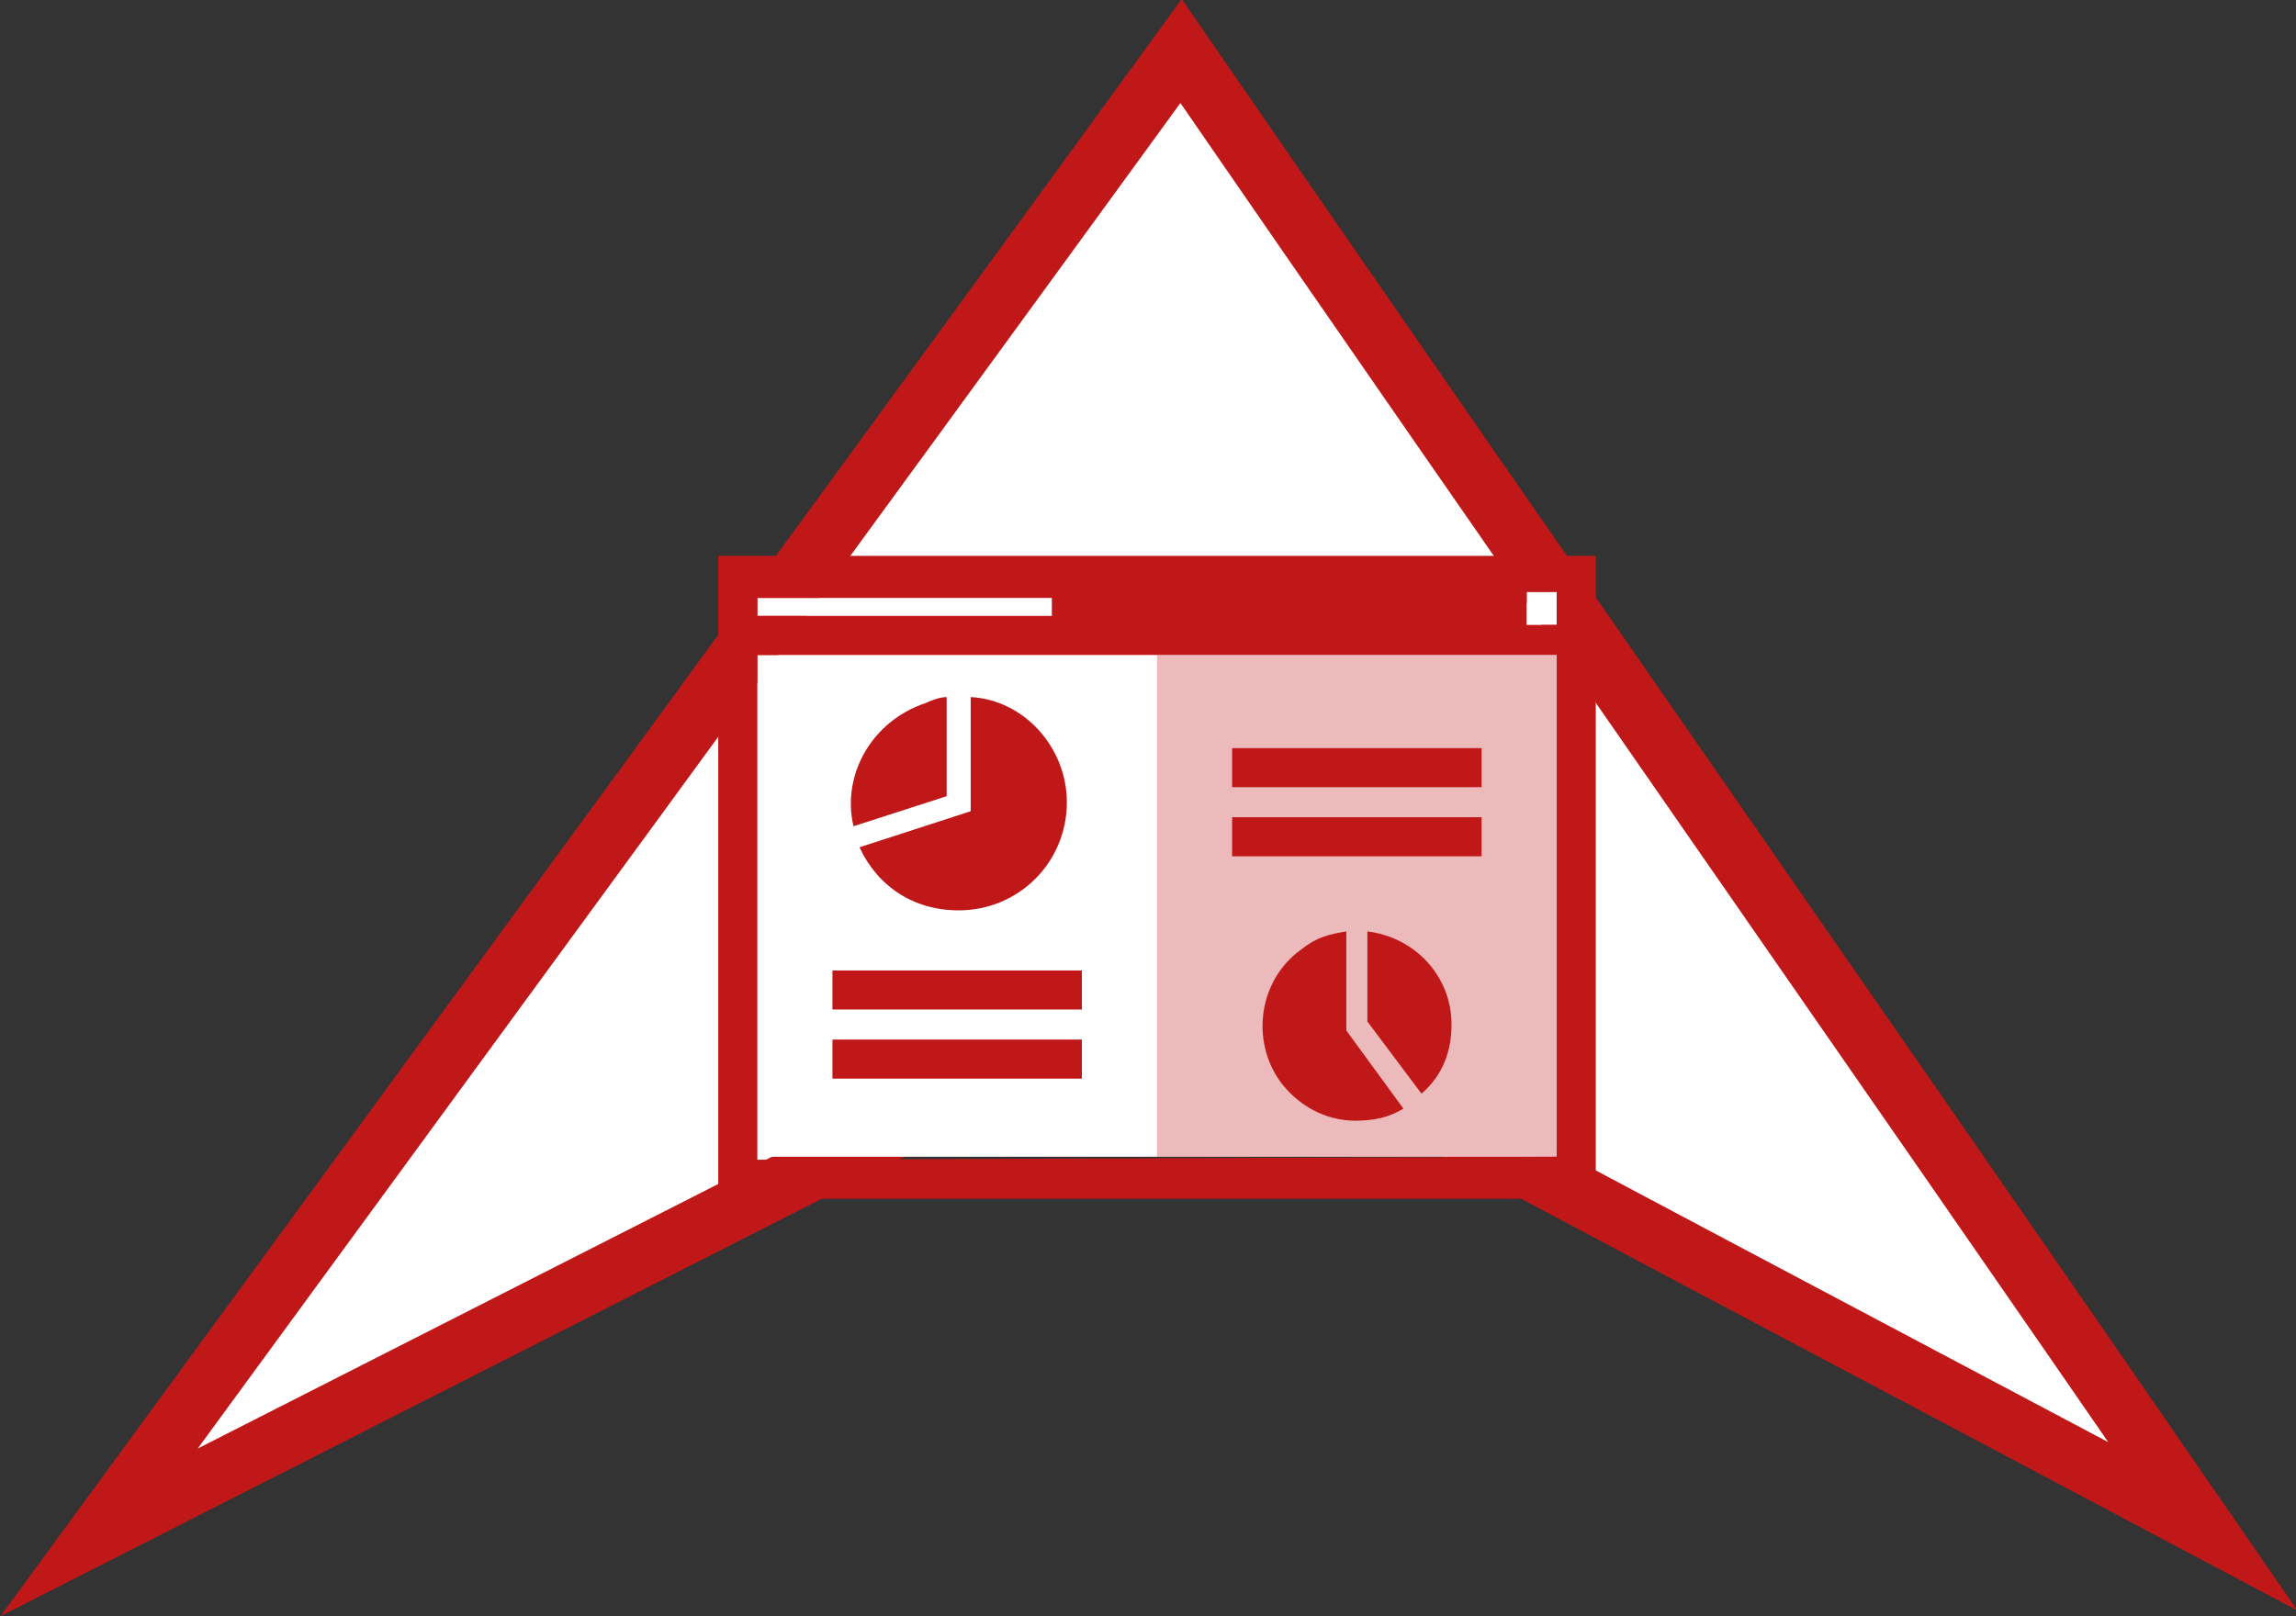
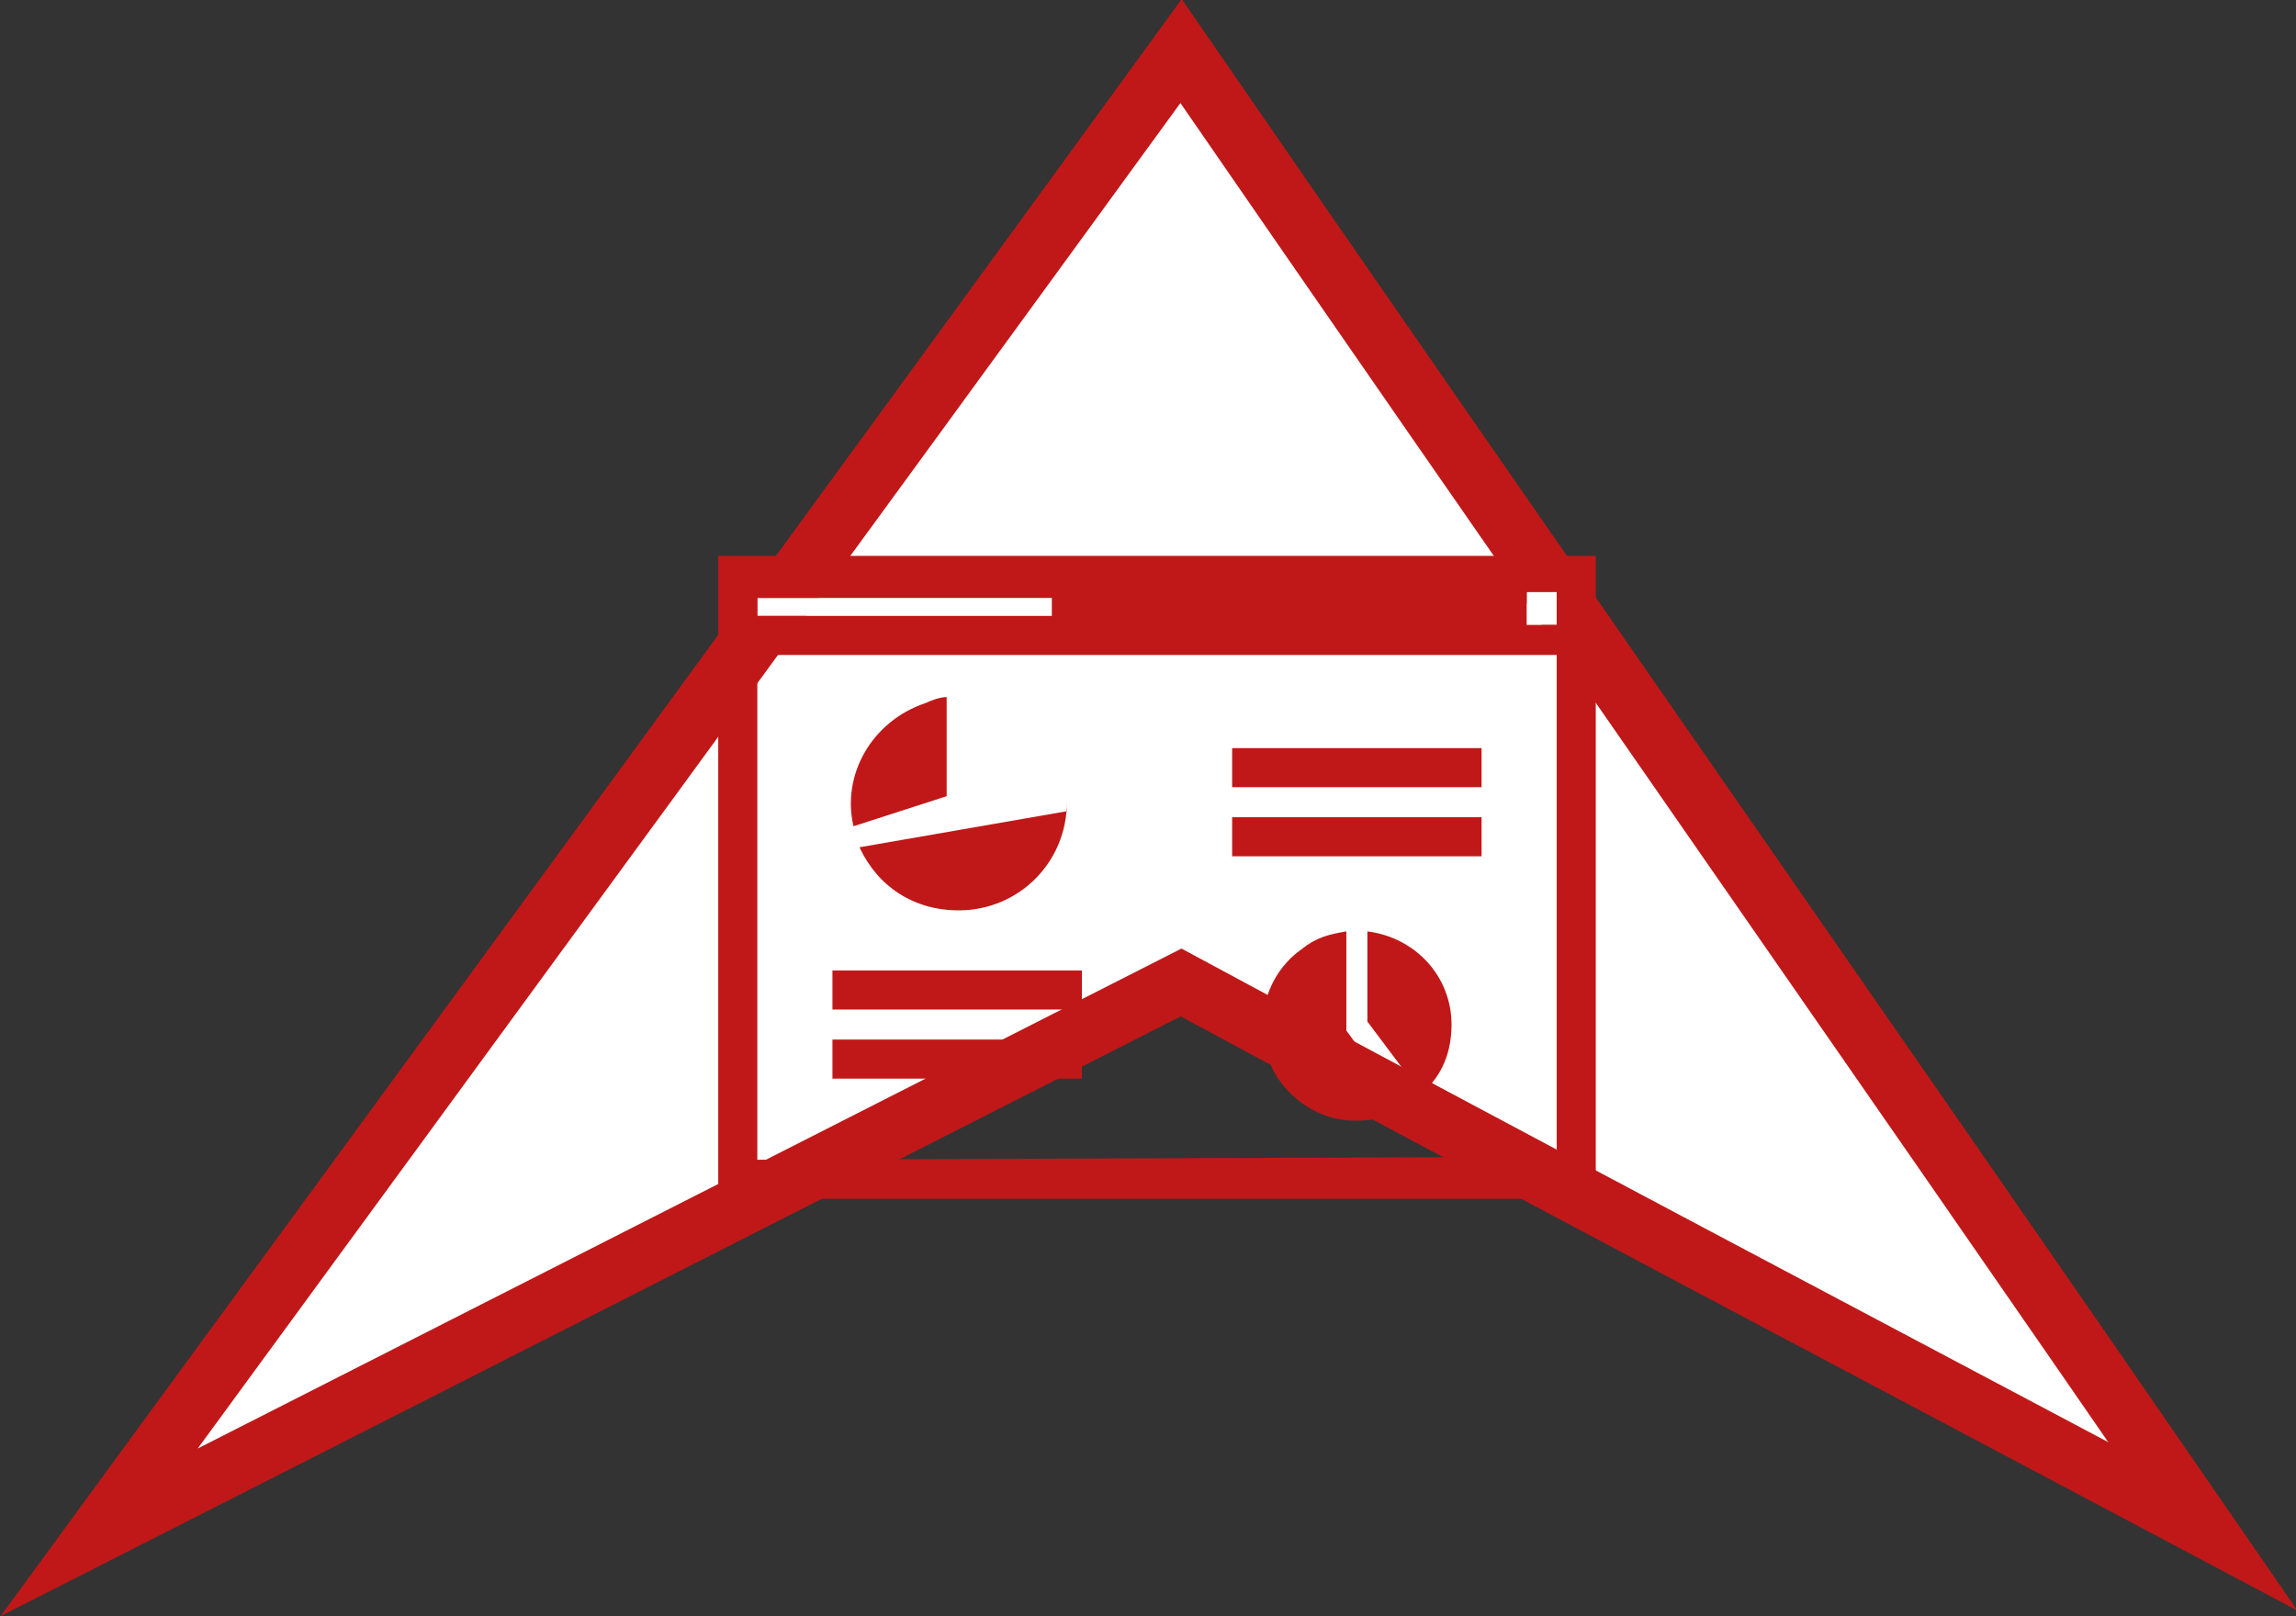
<svg xmlns="http://www.w3.org/2000/svg" version="1.1" id="Layer_1" x="0px" y="0px" viewBox="0 0 76.4 53.8" style="enable-background:new 0 0 76.4 53.8;" xml:space="preserve">
  <rect x="0" y="0" width="76.4" height="53.8" fill="#333333" stroke="none" />
  <style type="text/css">
	.st0{fill:#FFFFFF;stroke:#C01818;stroke-width:2;stroke-miterlimit:10;}
	.st1{fill:#FFFFFF;}
	.st2{opacity:0.3;fill:#C01818;}
	.st3{fill:#C01818;}
</style>
  <path class="st0" d="M39.3,1.7c11.3,16.4,22.7,32.7,34,49.1c-11.3-6-22.7-12-34-18.1c-12,6.1-24,12.2-36,18.3  C15.3,34.6,27.3,18.2,39.3,1.7z" />
  <g>
    <g>
      <rect x="50.8" y="19.7" class="st1" width="1" height="1.1" />
      <rect x="25.2" y="19.9" class="st1" width="9.8" height="0.6" />
-       <rect x="25.2" y="21.8" class="st1" width="26.6" height="16.7" />
    </g>
-     <rect x="38.5" y="21.8" class="st2" width="13.3" height="16.7" />
    <path class="st3" d="M31.5,23.2c-0.2,0-0.5,0.1-0.7,0.2c-1.8,0.6-2.8,2.4-2.4,4.1l3.1-1V23.2z" />
    <g>
      <path class="st3" d="M53.1,20.5L53.1,20.5l0-2H23.9v2h0v19.4h29.2L53.1,20.5z M50.8,19.7h1v1.1h-1V19.7z M25.2,19.9H35v0.6h-9.8    V19.9z M25.2,38.6V21.8h26.6v16.7L25.2,38.6z" />
-       <path class="st3" d="M28.6,28.2c0.6,1.3,1.8,2.1,3.3,2.1c2,0,3.6-1.6,3.6-3.6c0-1.8-1.4-3.4-3.2-3.5V27L28.6,28.2z" />
+       <path class="st3" d="M28.6,28.2c0.6,1.3,1.8,2.1,3.3,2.1c2,0,3.6-1.6,3.6-3.6V27L28.6,28.2z" />
      <path class="st3" d="M45.5,34l1.8,2.4c0.7-0.6,1-1.4,1-2.3c0-1.6-1.2-2.9-2.8-3.1V34z" />
      <path class="st3" d="M44.8,31c-0.6,0.1-1,0.2-1.5,0.6c-1.4,1-1.7,3-0.7,4.4c0.6,0.8,1.5,1.3,2.5,1.3c0.6,0,1.1-0.1,1.6-0.4    l-1.9-2.6V31z" />
      <rect x="41" y="24.9" class="st3" width="8.3" height="1.3" />
      <rect x="41" y="27.2" class="st3" width="8.3" height="1.3" />
      <rect x="27.7" y="32.3" class="st3" width="8.3" height="1.3" />
      <rect x="27.7" y="34.6" class="st3" width="8.3" height="1.3" />
    </g>
  </g>
</svg>